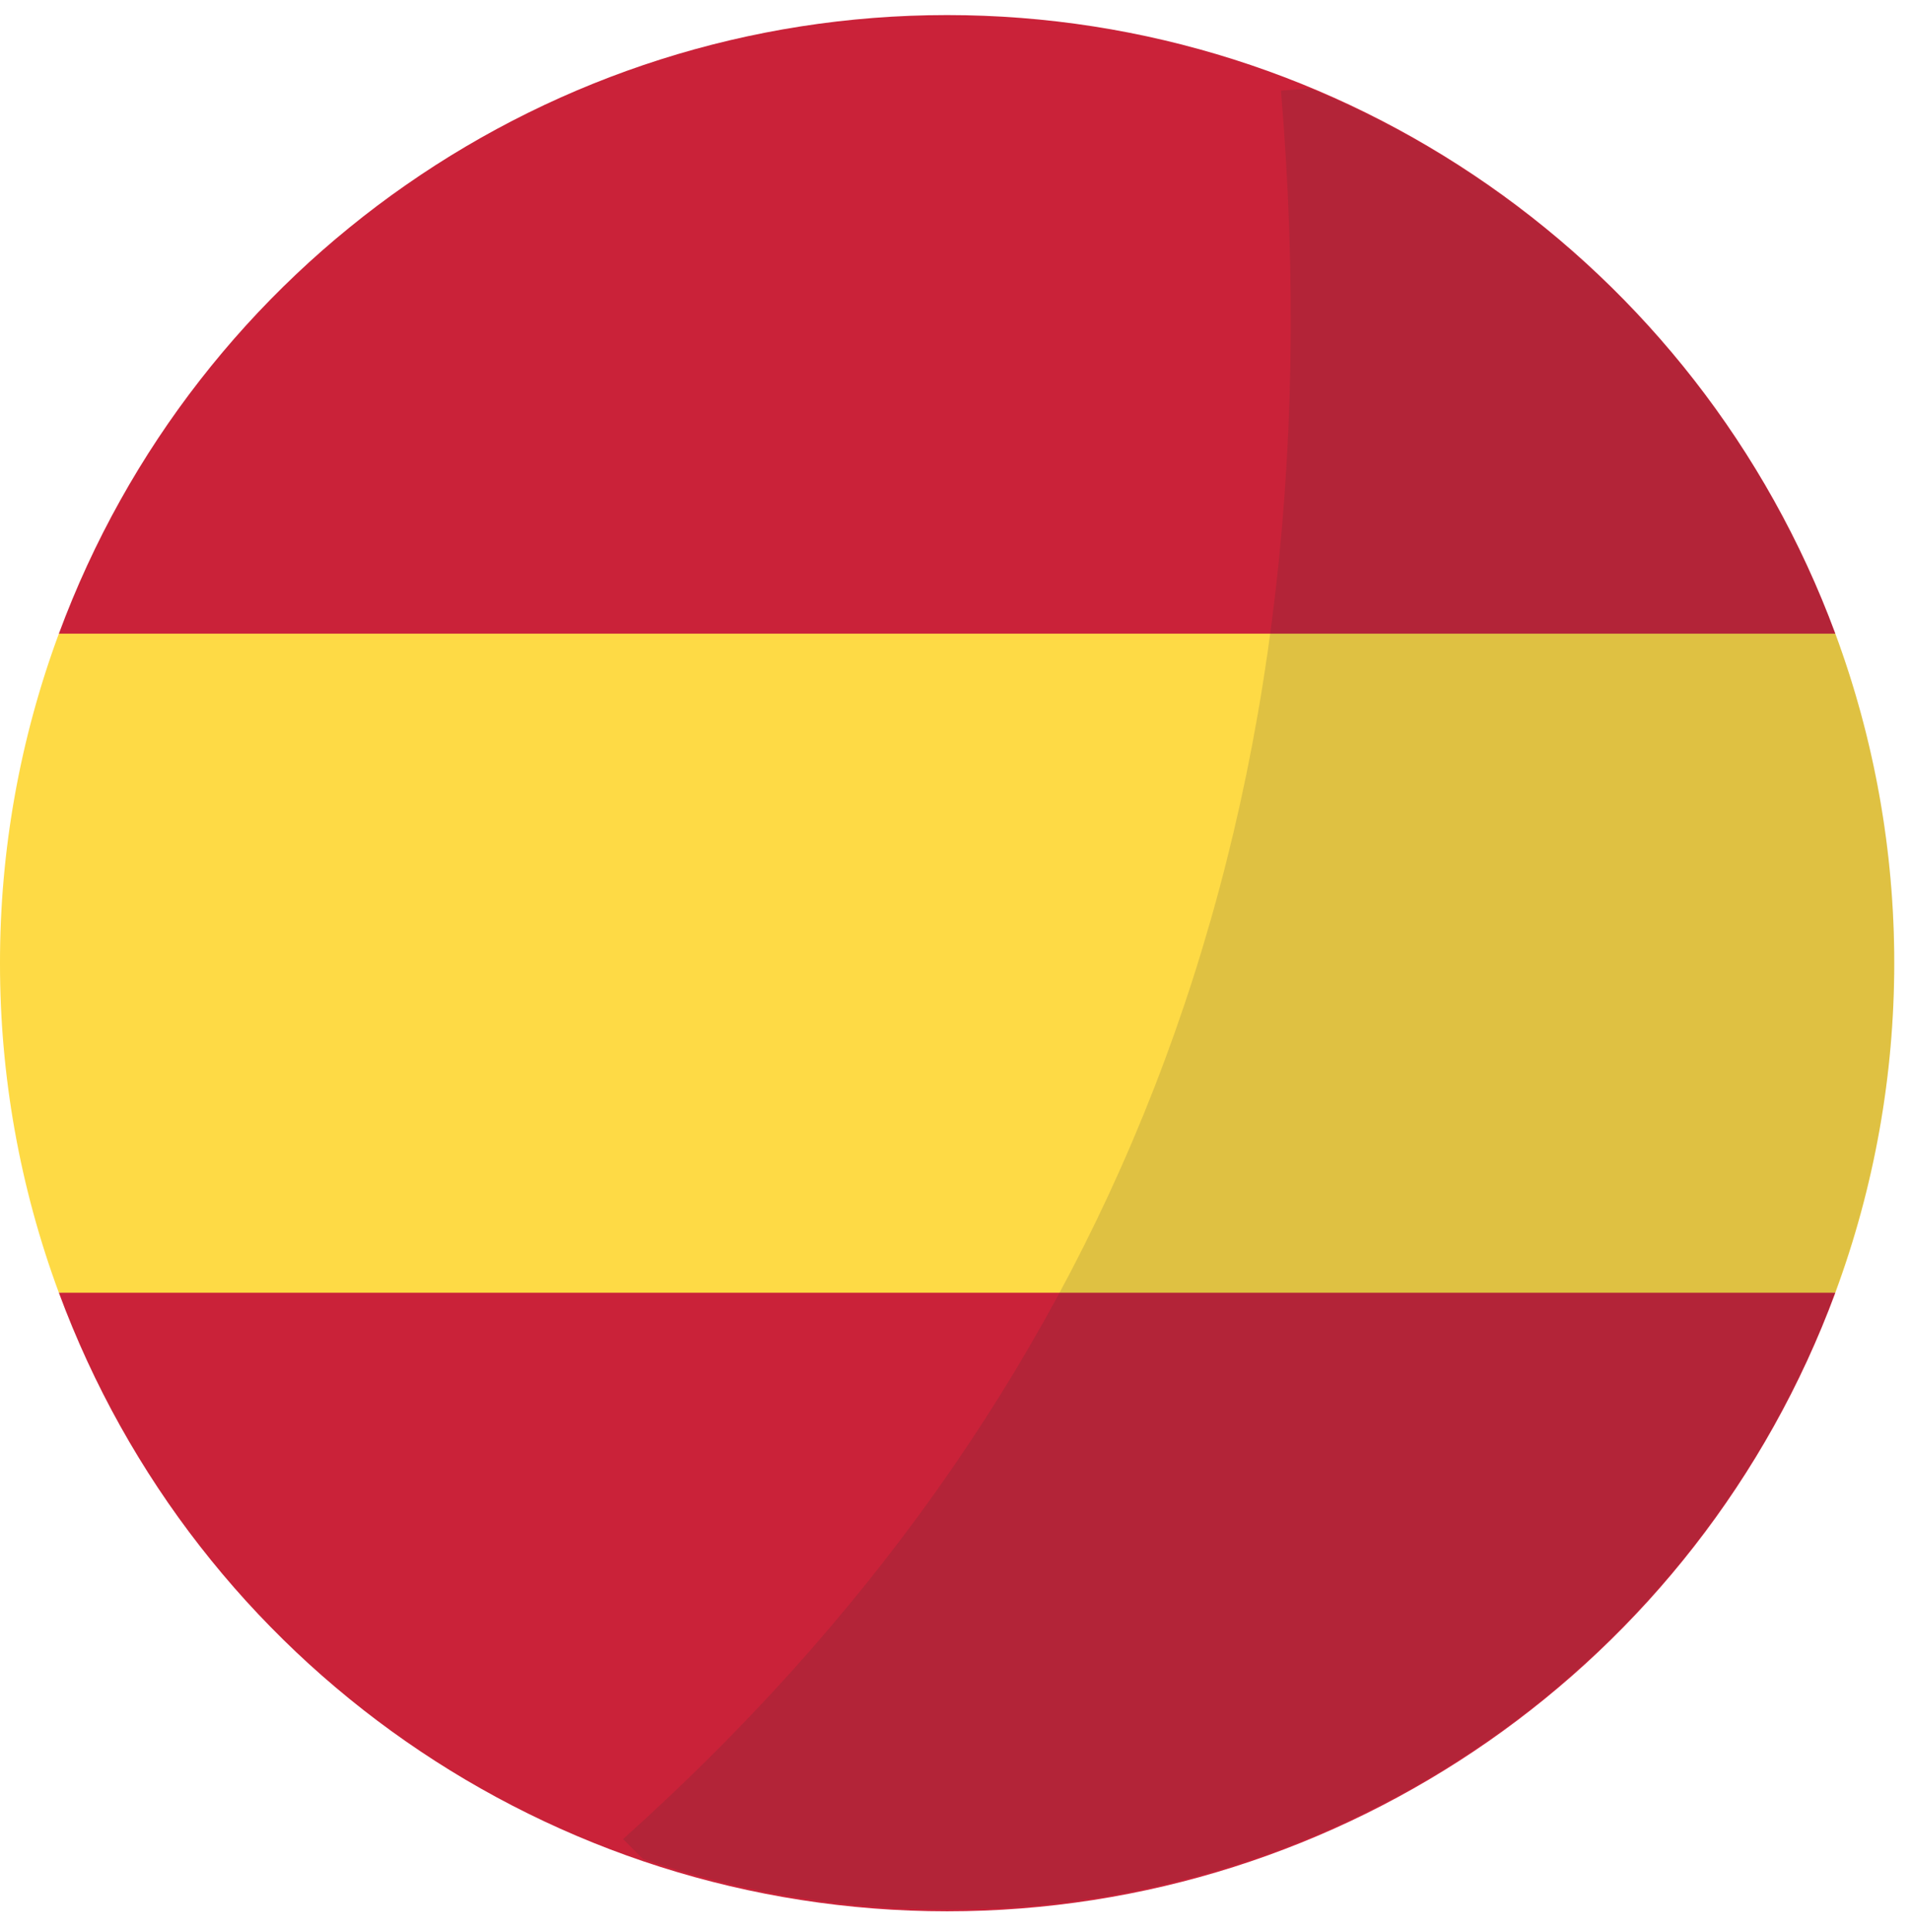
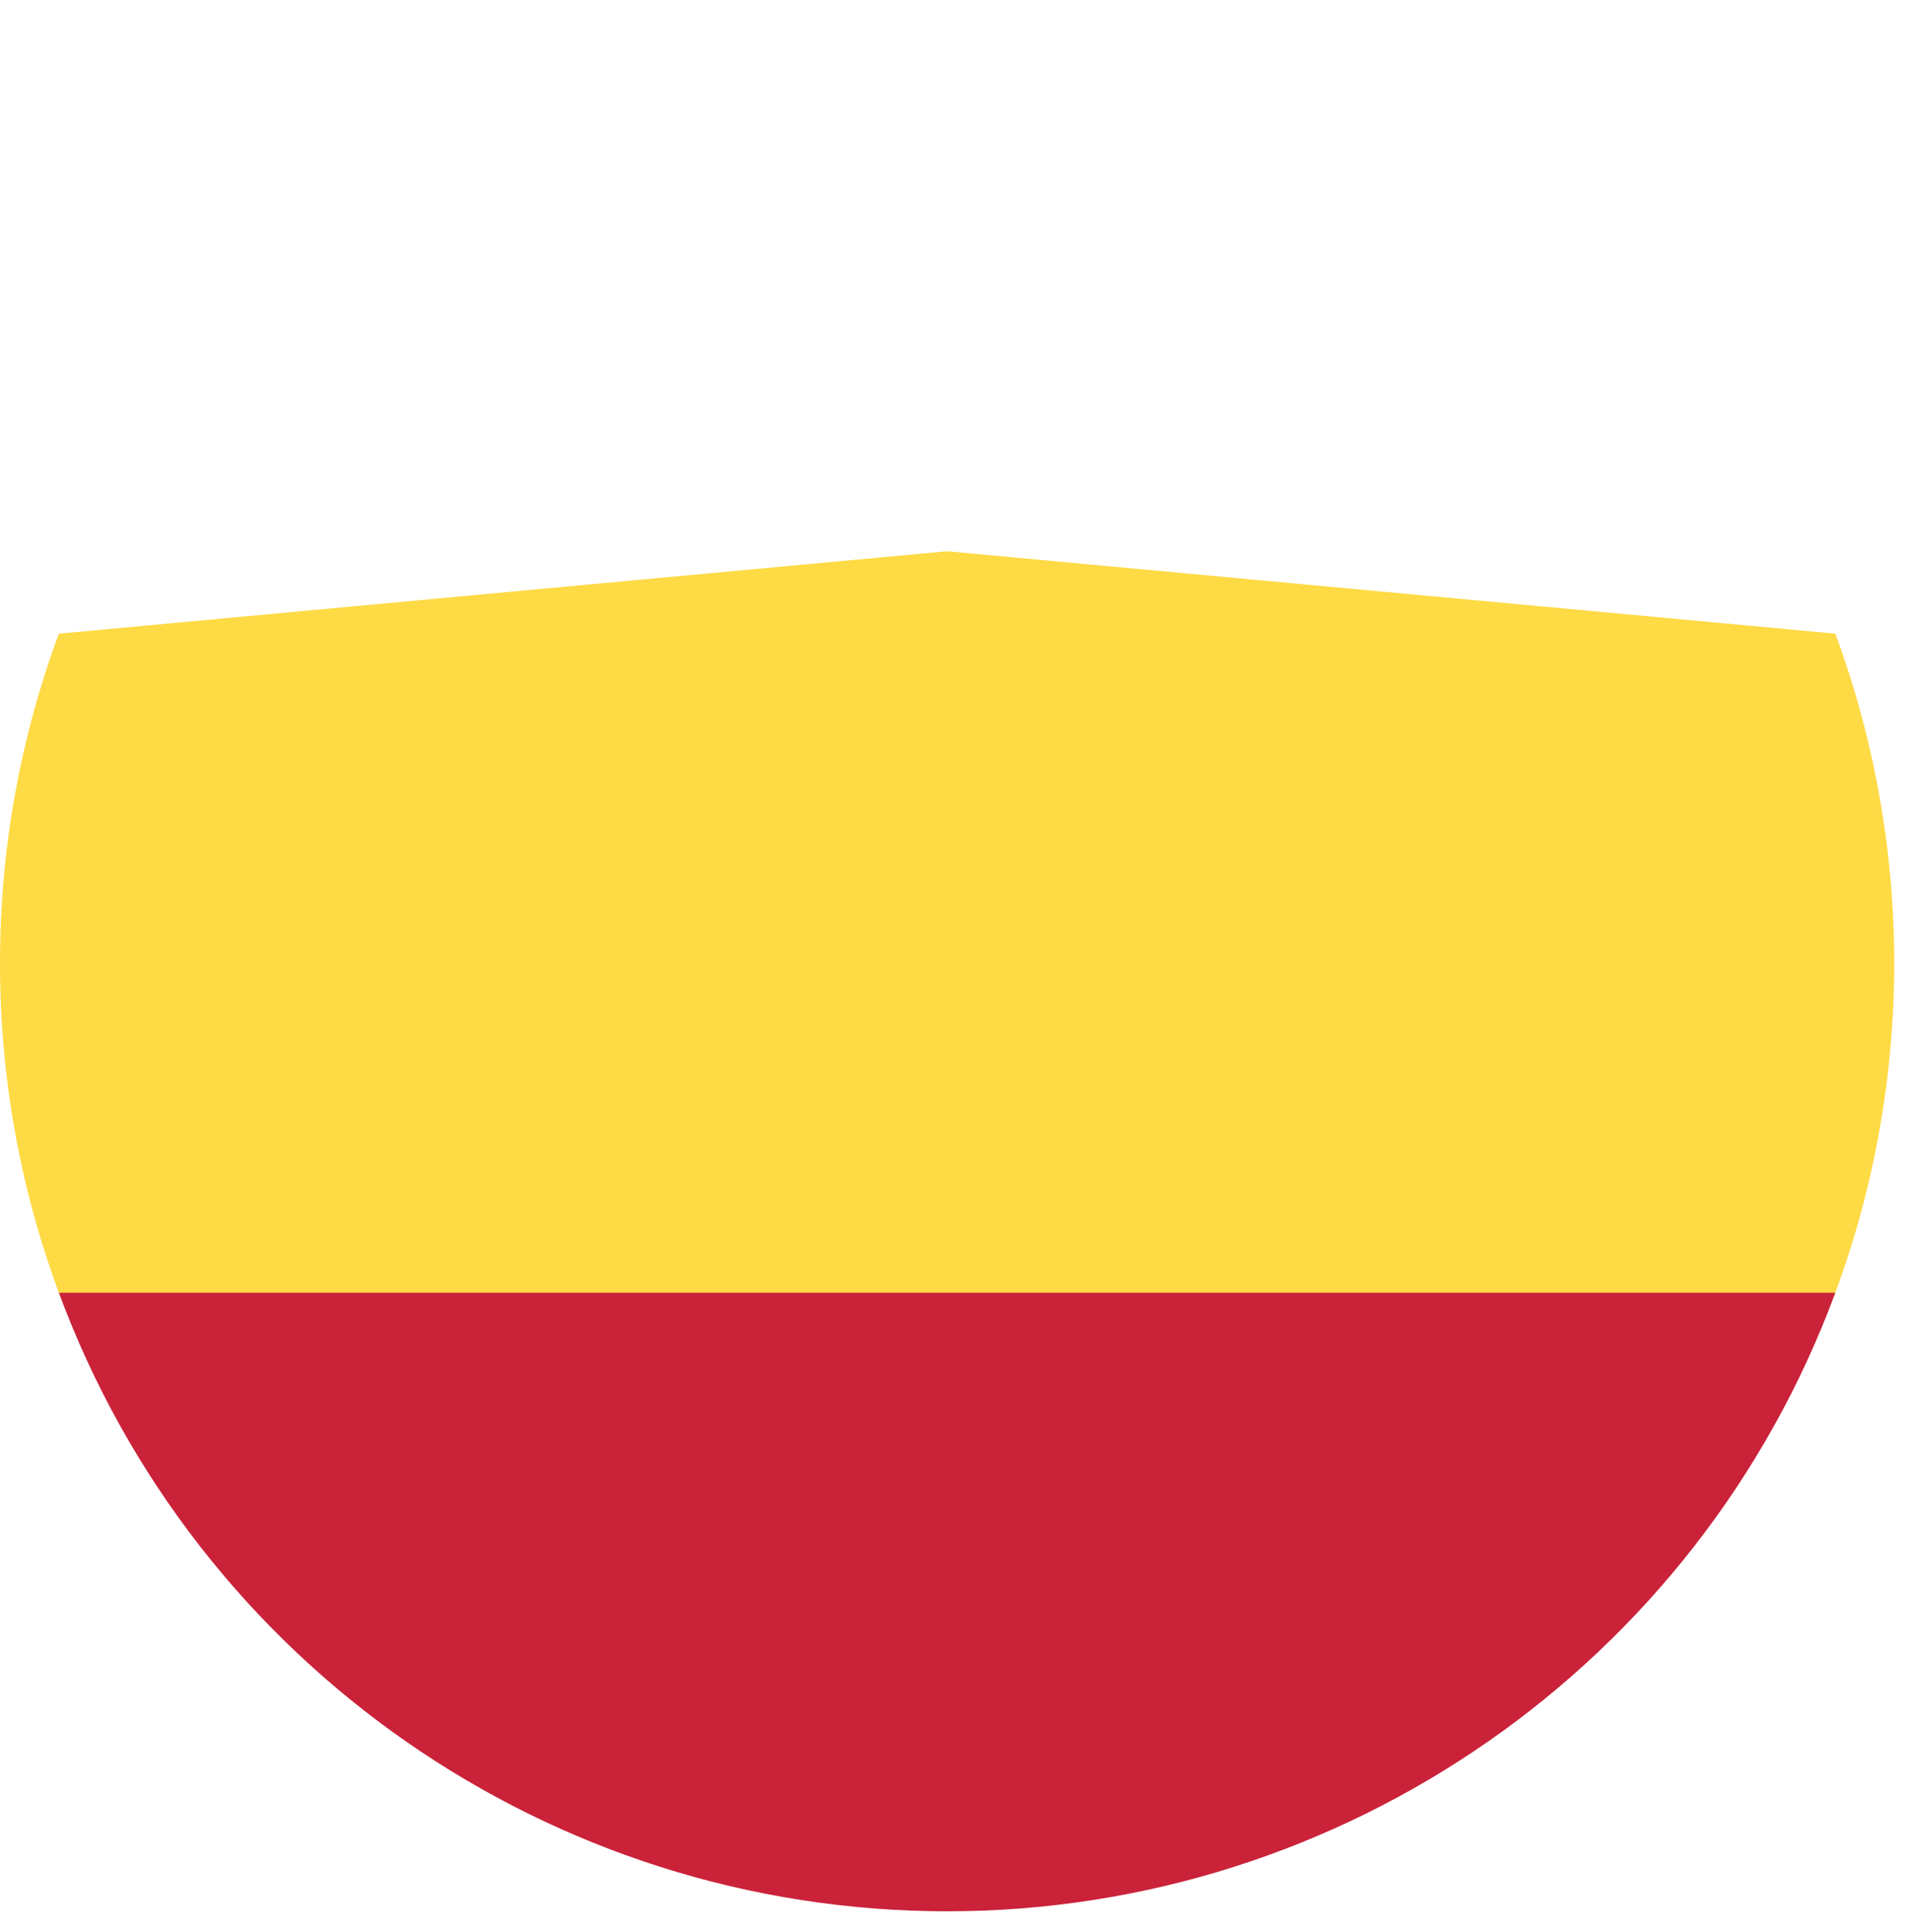
<svg xmlns="http://www.w3.org/2000/svg" width="90px" height="91px" viewBox="0 0 90 91" version="1.1">
  <title>es-shadow</title>
  <g id="Landing" stroke="none" stroke-width="1" fill="none" fill-rule="evenodd">
    <g id="Landing-chinese" transform="translate(-312, -1141)" fill-rule="nonzero">
      <g id="Group-13" transform="translate(85, 1105)">
        <g id="es-shadow" transform="translate(227, 36)">
          <path d="M-2.30147468e-05,45.372 C-0.005,50.67 0.934,55.927 2.774,60.895 L44.628,64.778 L86.482,60.895 C90.181,50.877 90.181,39.867 86.482,29.849 L44.628,25.966 L2.774,29.849 C0.934,34.817 -0.005,40.074 -2.30147468e-05,45.372 L-2.30147468e-05,45.372 Z" id="Path" fill="#FEDA45" />
-           <path d="M86.482,29.849 C80.001,12.336 63.301,0.71 44.628,0.71 C25.955,0.71 9.256,12.336 2.774,29.849 L86.482,29.849 Z" id="Path" fill="#CA2239" />
          <path d="M2.774,60.895 C9.256,78.408 25.955,90.033 44.628,90.033 C63.301,90.033 80.001,78.408 86.482,60.895 L2.774,60.895 Z" id="Path" fill="#CA2239" />
-           <path d="M89.16,48.347 C90.445,29.261 79.41,11.483 61.736,4.165 L60.36,4.269 C63.335,39.764 51.813,66.526 29.358,86.631 L30.295,87.568 C43.413,92.038 57.863,90.154 69.396,82.469 C80.929,74.785 88.233,62.175 89.16,48.347 Z" id="Path" fill="#333333" opacity="0.15" />
        </g>
      </g>
    </g>
  </g>
</svg>